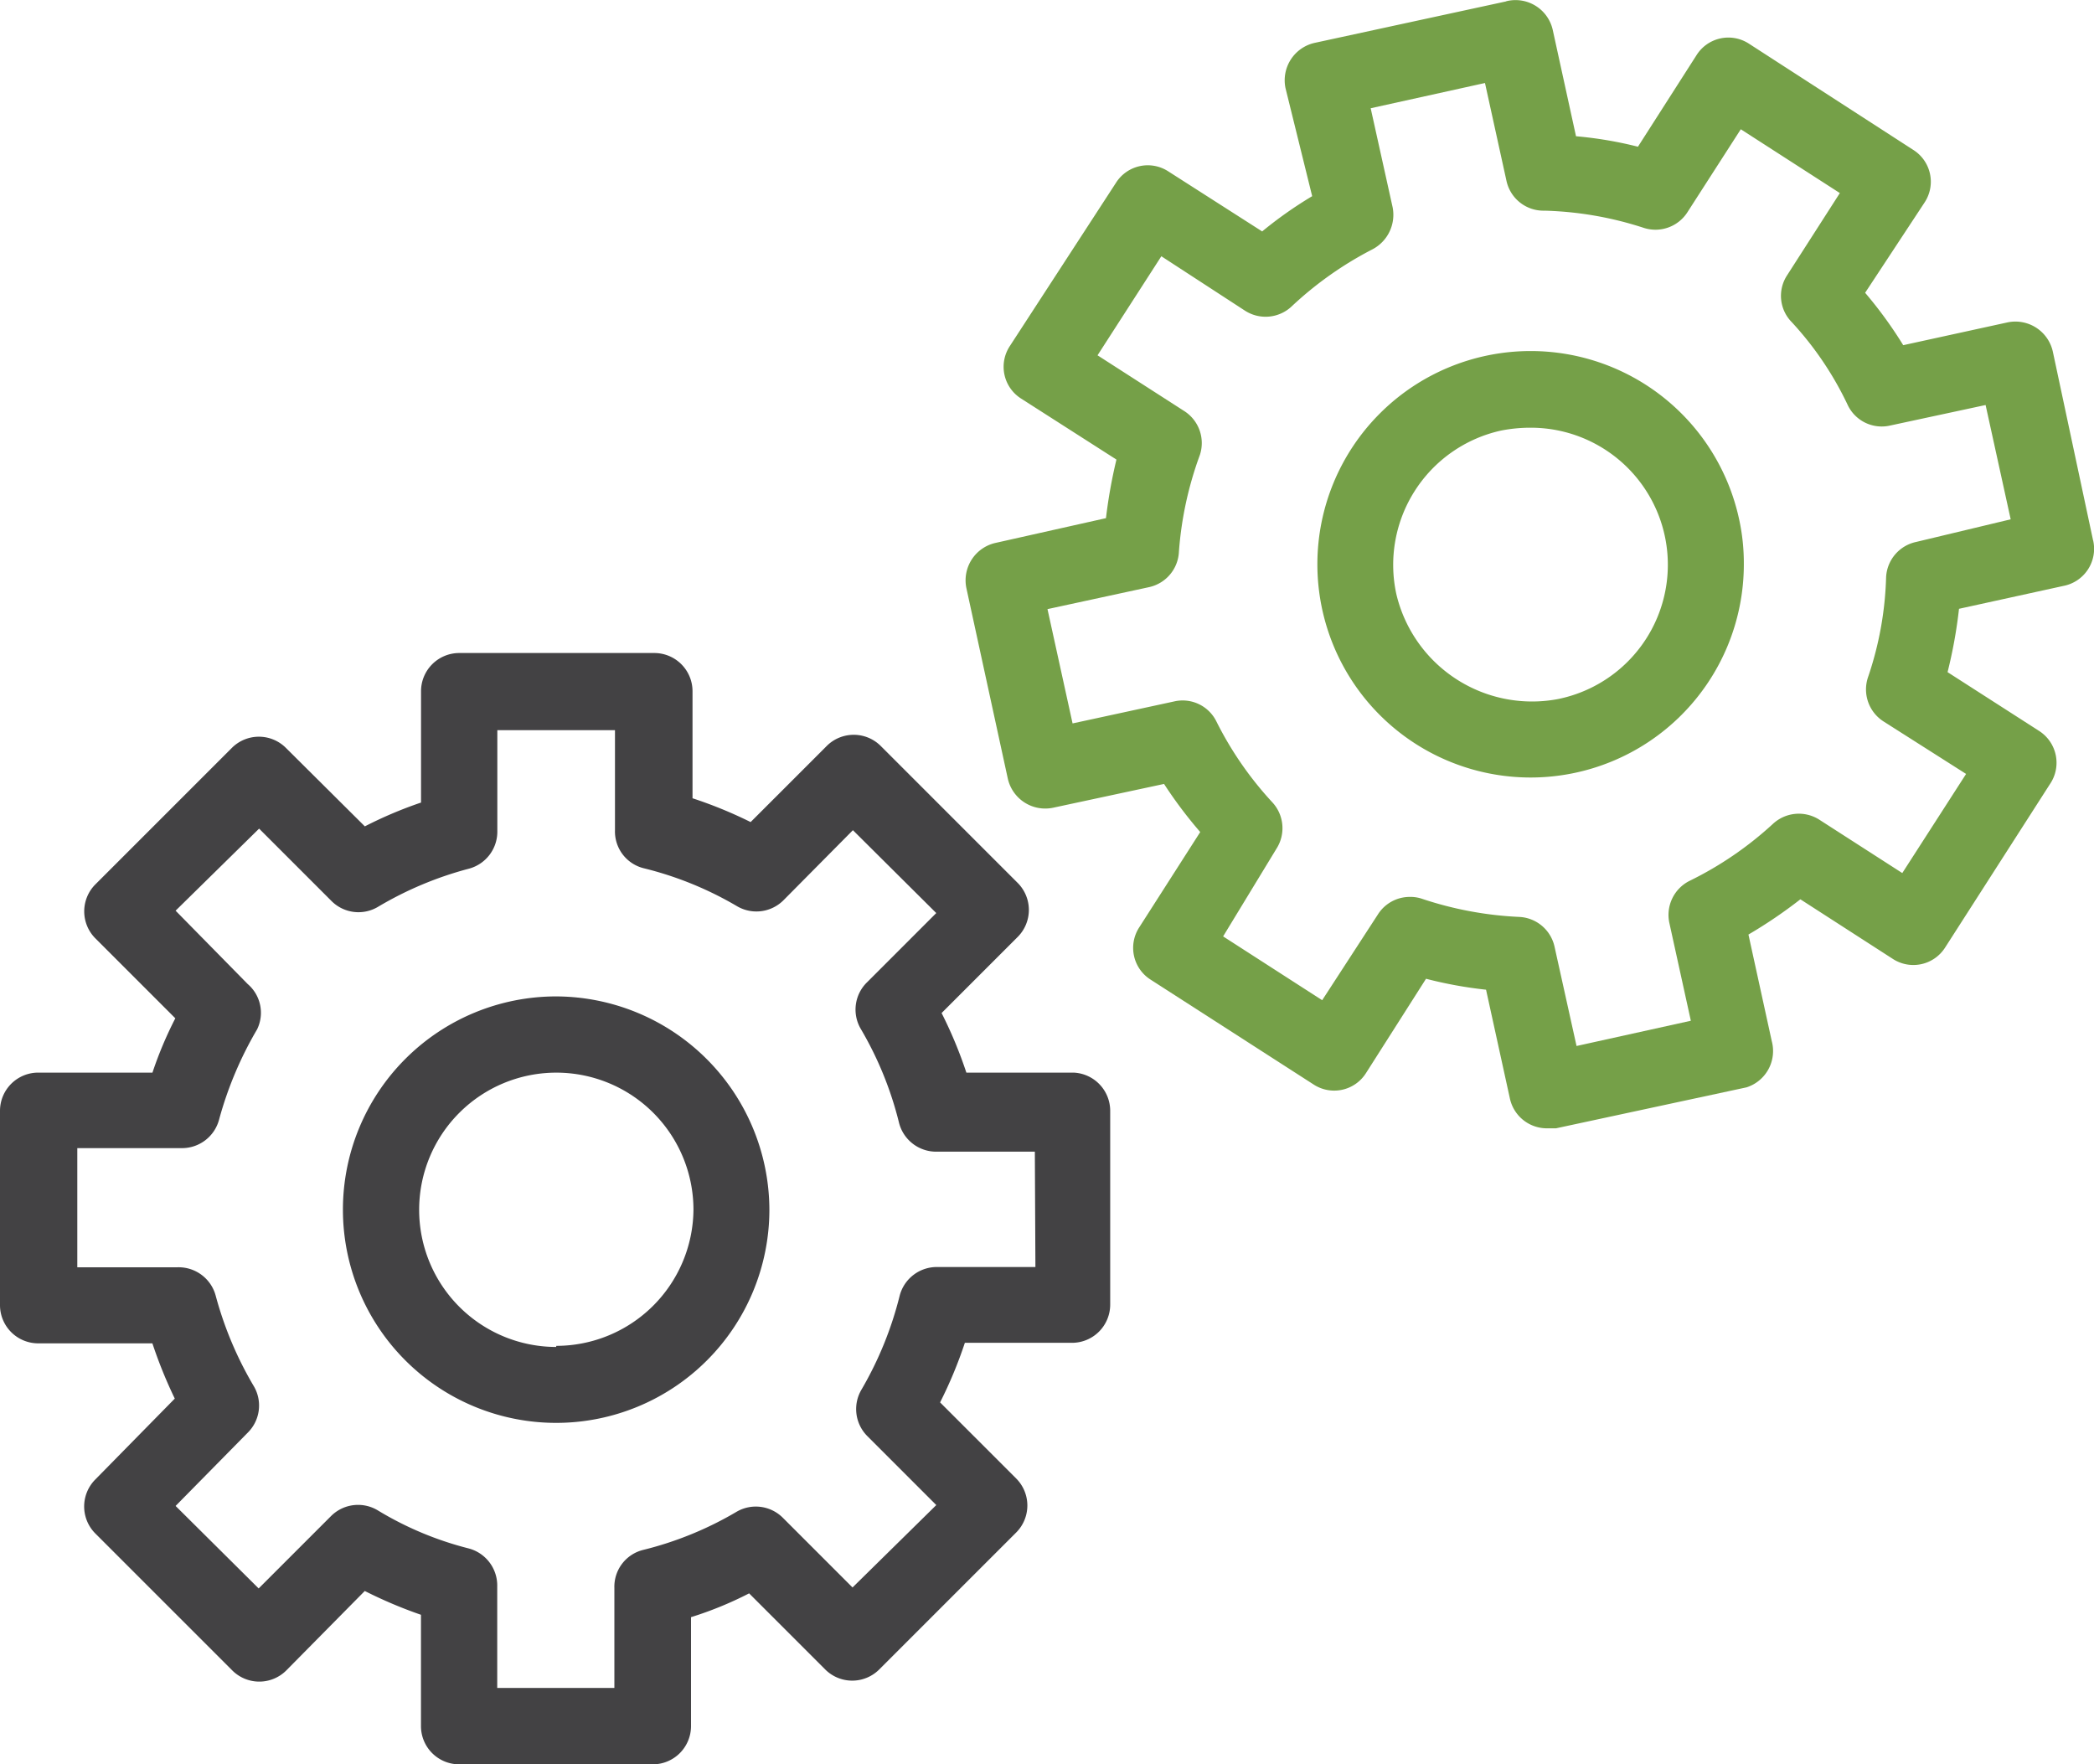
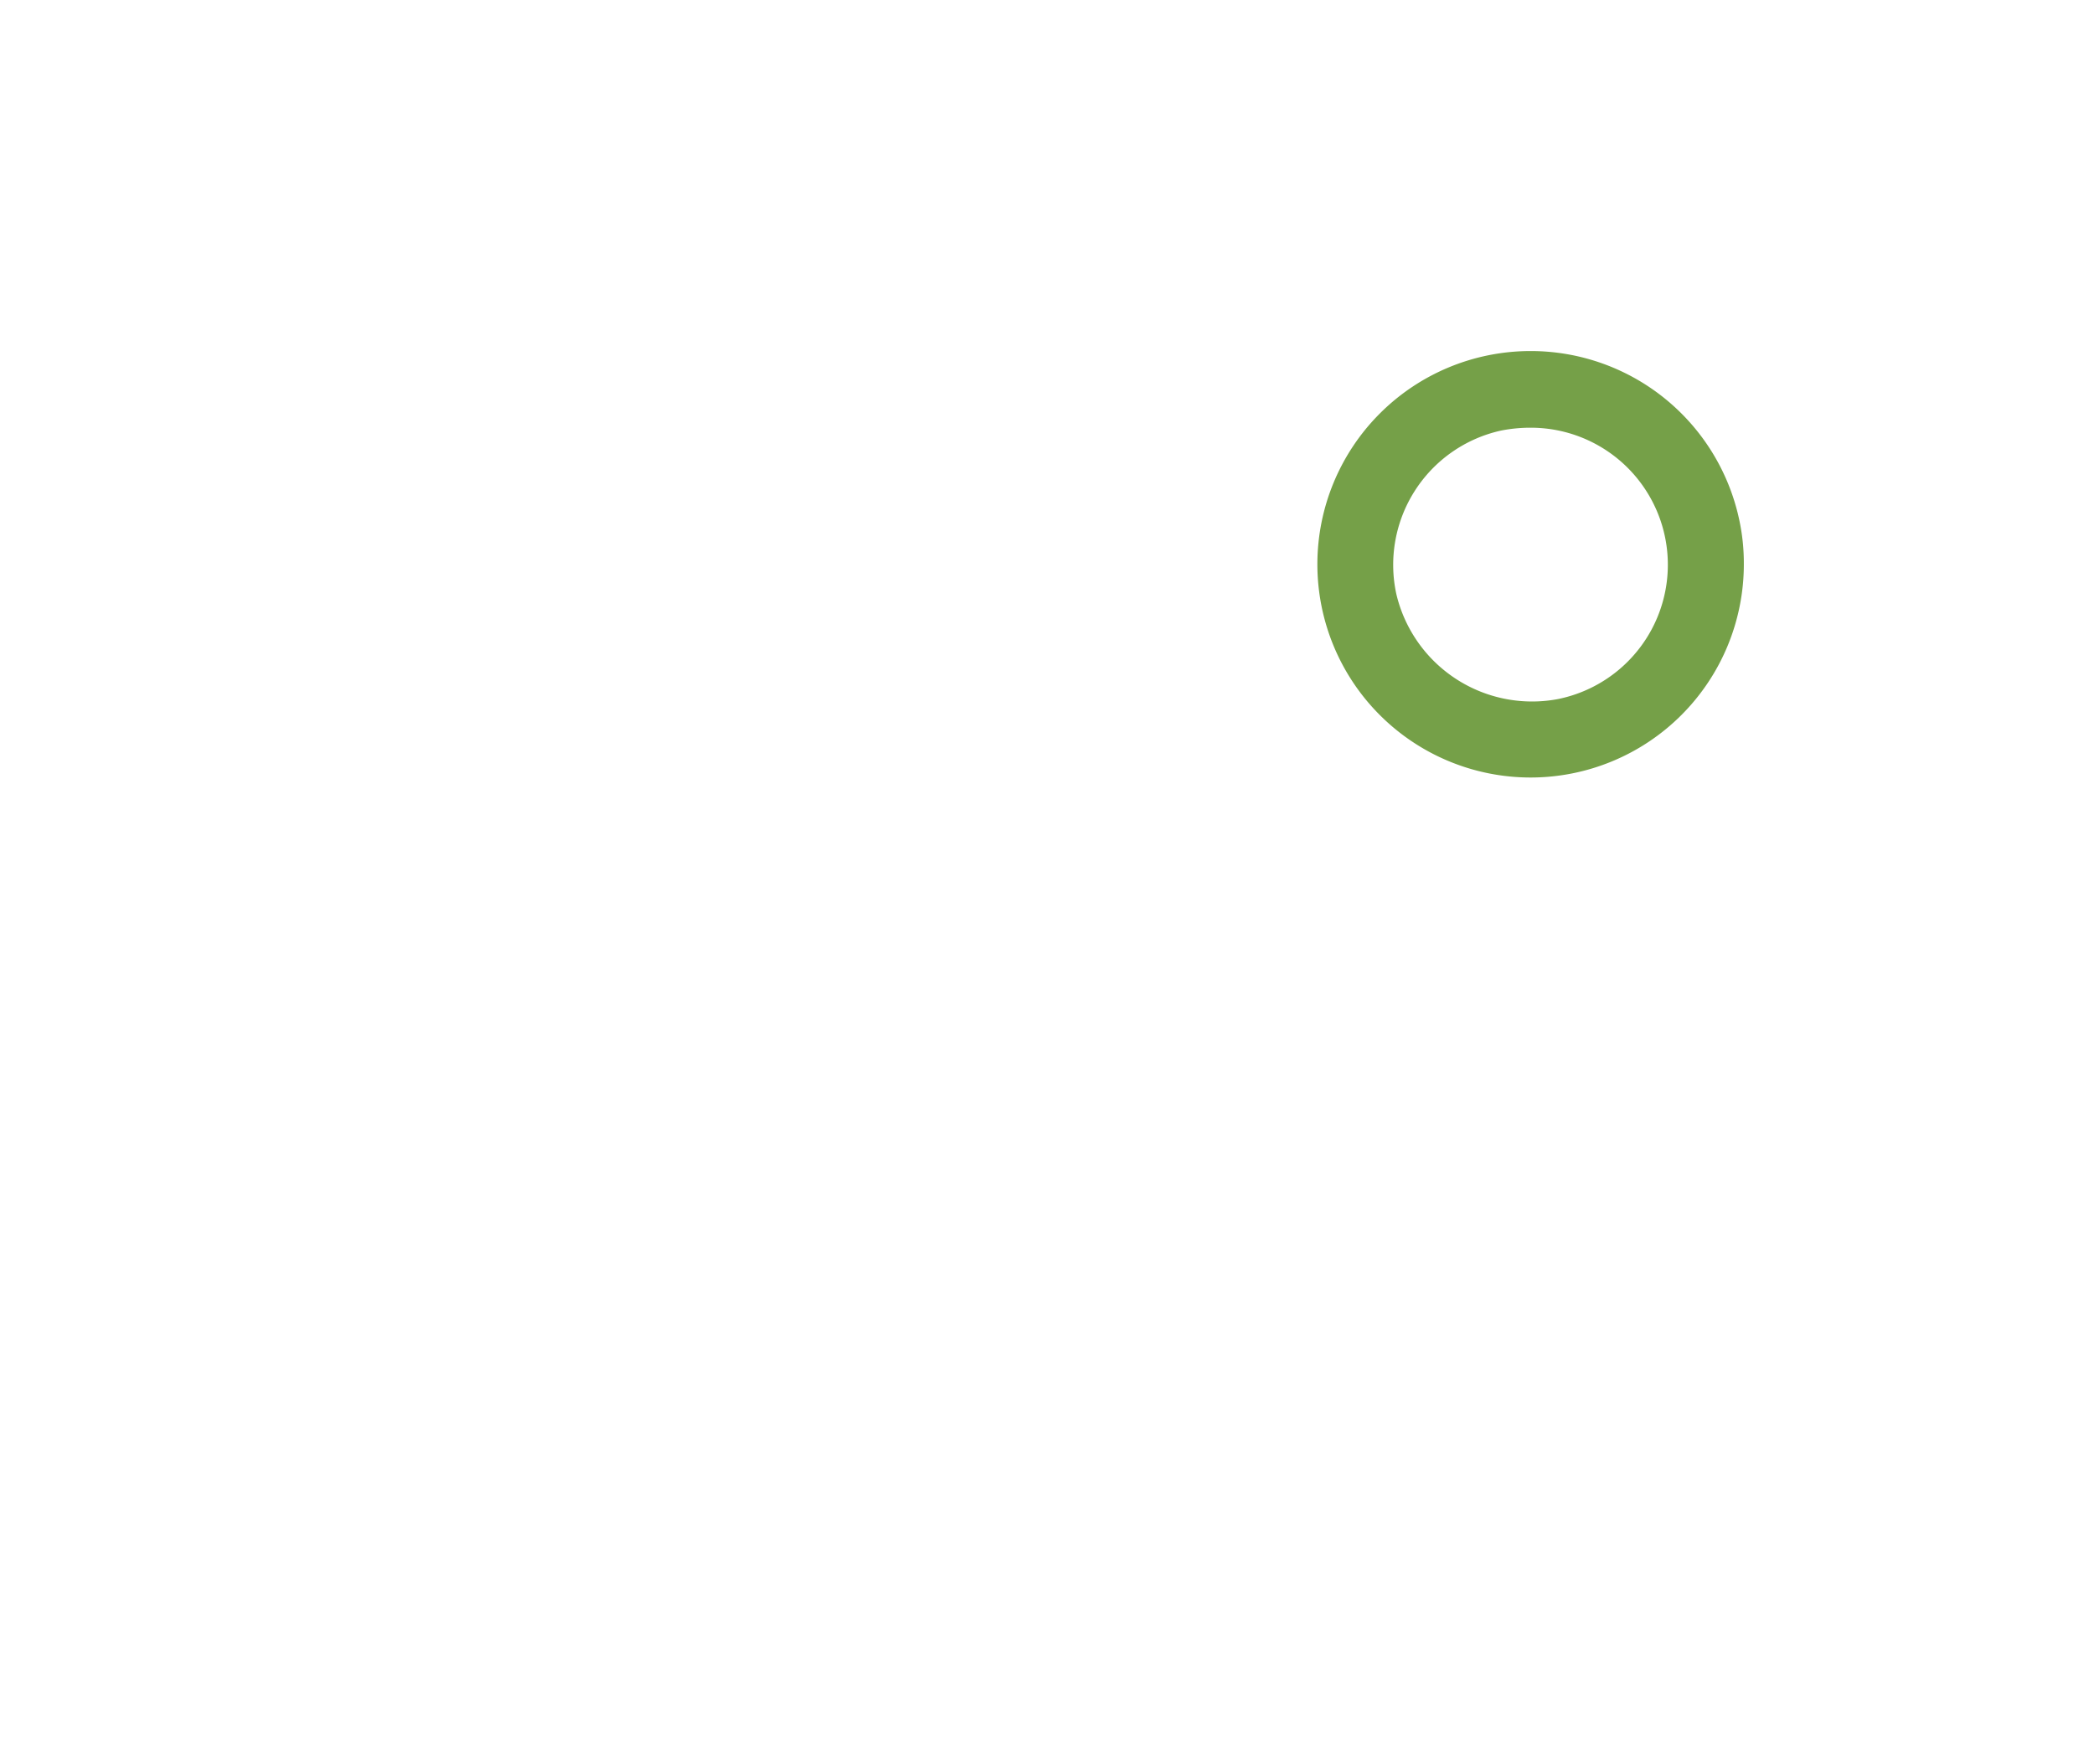
<svg xmlns="http://www.w3.org/2000/svg" viewBox="0 0 66.779 56.26">
-   <path d="m34.235 150.481h-3.417a13.886 13.886 0 0 0 -.79-1.9l2.43-2.43a1.219 1.219 0 0 0 0-1.716l-4.374-4.374a1.219 1.219 0 0 0 -1.716 0l-2.43 2.43a13.964 13.964 0 0 0 -1.853-.759v-3.417a1.219 1.219 0 0 0 -1.215-1.215h-6.228a1.219 1.219 0 0 0 -1.215 1.215v3.554a13.206 13.206 0 0 0 -1.792.759l-2.521-2.506a1.219 1.219 0 0 0 -1.716 0l-4.359 4.359a1.219 1.219 0 0 0 0 1.716l2.552 2.552a12.3 12.3 0 0 0 -.729 1.732h-3.647a1.219 1.219 0 0 0 -1.215 1.219v6.2a1.219 1.219 0 0 0 1.215 1.215h3.645a14.742 14.742 0 0 0 .714 1.762l-2.537 2.582a1.219 1.219 0 0 0 0 1.716l4.374 4.374a1.219 1.219 0 0 0 1.716 0l2.506-2.537a14.417 14.417 0 0 0 1.792.759v3.554a1.219 1.219 0 0 0 1.215 1.215h6.182a1.219 1.219 0 0 0 1.215-1.215v-3.478a11.58 11.58 0 0 0 1.853-.759l2.43 2.43a1.219 1.219 0 0 0 1.716 0l4.374-4.374a1.219 1.219 0 0 0 0-1.716l-2.43-2.43a13.886 13.886 0 0 0 .79-1.9h3.42a1.219 1.219 0 0 0 1.215-1.215v-6.183a1.22 1.22 0 0 0 -1.17-1.219zm-1.215 6.2h-3.113a1.223 1.223 0 0 0 -1.215.911 11.368 11.368 0 0 1 -1.215 2.992 1.219 1.219 0 0 0 .182 1.488l2.2 2.2-2.671 2.628-2.218-2.218a1.218 1.218 0 0 0 -1.473-.2 11.065 11.065 0 0 1 -2.977 1.218 1.208 1.208 0 0 0 -.927 1.215v3.19h-3.736v-3.235a1.223 1.223 0 0 0 -.911-1.215 10.59 10.59 0 0 1 -2.9-1.215 1.219 1.219 0 0 0 -1.488.182l-2.309 2.309-2.649-2.631 2.3-2.336a1.218 1.218 0 0 0 .2-1.473 11.515 11.515 0 0 1 -1.22-2.891 1.223 1.223 0 0 0 -1.215-.911h-3.2v-3.8h3.307a1.223 1.223 0 0 0 1.215-.911 11.756 11.756 0 0 1 1.213-2.878 1.207 1.207 0 0 0 -.3-1.443l-2.3-2.34 2.663-2.617 2.309 2.309a1.216 1.216 0 0 0 1.488.182 11.3 11.3 0 0 1 2.9-1.215 1.223 1.223 0 0 0 .9-1.215v-3.2h3.752v3.19a1.208 1.208 0 0 0 .927 1.215 11.066 11.066 0 0 1 2.977 1.215 1.221 1.221 0 0 0 1.473-.2l2.211-2.231 2.658 2.643-2.218 2.218a1.216 1.216 0 0 0 -.182 1.488 11.163 11.163 0 0 1 1.215 2.992 1.223 1.223 0 0 0 1.215.911h3.114z" fill="#434244" transform="translate(0 -116.275)" />
-   <path d="m78.8 209.2a6.8 6.8 0 1 0 6.8 6.8 6.823 6.823 0 0 0 -6.8-6.8zm0 11.179a4.374 4.374 0 1 1 4.379-4.379 4.379 4.379 0 0 1 -4.374 4.344z" fill="#434244" transform="translate(-61.064 -177.424)" />
  <g fill="#75a048">
-     <path d="m237.4 11.2a1.223 1.223 0 0 0 -1.443-.927l-3.327.727a13.428 13.428 0 0 0 -1.215-1.671l1.9-2.886a1.2 1.2 0 0 0 -.365-1.671l-5.24-3.387a1.2 1.2 0 0 0 -1.671.365l-1.869 2.921a12.472 12.472 0 0 0 -1.975-.334l-.744-3.4a1.217 1.217 0 0 0 -1.458-.911c-.015 0-.03.015-.046.015l-6.091 1.319a1.223 1.223 0 0 0 -.926 1.44l.851 3.448a13.09 13.09 0 0 0 -1.595 1.124l-2.992-1.914a1.2 1.2 0 0 0 -1.671.365l-3.387 5.21a1.2 1.2 0 0 0 .365 1.671l3.038 1.944a16.077 16.077 0 0 0 -.334 1.868l-3.524.79a1.223 1.223 0 0 0 -.927 1.443l1.321 6.075a1.223 1.223 0 0 0 1.443.927l3.539-.759a13.964 13.964 0 0 0 1.154 1.534l-1.944 3.038a1.2 1.2 0 0 0 .365 1.671l5.195 3.342a1.2 1.2 0 0 0 1.671-.365l1.914-3.007a13.282 13.282 0 0 0 1.914.349l.759 3.463a1.207 1.207 0 0 0 1.215.957h.258l6.075-1.306a1.216 1.216 0 0 0 .805-1.473l-.744-3.4a15.111 15.111 0 0 0 1.656-1.124l2.947 1.9a1.2 1.2 0 0 0 1.671-.365l3.342-5.21a1.206 1.206 0 0 0 -.334-1.686c-.015-.015-.03-.015-.046-.03l-2.886-1.853a15.222 15.222 0 0 0 .365-2.02l3.326-.729a1.205 1.205 0 0 0 .957-1.428c0-.015-.015-.046-.015-.061zm-4.359 6.075a1.211 1.211 0 0 0 -.957 1.124 10.76 10.76 0 0 1 -.577 3.19 1.212 1.212 0 0 0 .5 1.413l2.628 1.671-2.035 3.161-2.643-1.7a1.214 1.214 0 0 0 -1.488.137 11.172 11.172 0 0 1 -2.643 1.807 1.214 1.214 0 0 0 -.653 1.352l.684 3.114-3.645.805-.7-3.159a1.211 1.211 0 0 0 -1.124-.957 11.393 11.393 0 0 1 -3.1-.577 1.133 1.133 0 0 0 -.395-.061 1.2 1.2 0 0 0 -1.018.562l-1.775 2.732-3.159-2.035 1.7-2.795a1.214 1.214 0 0 0 -.137-1.488 11.072 11.072 0 0 1 -1.777-2.571 1.2 1.2 0 0 0 -1.352-.638l-3.235.7-.8-3.645 3.235-.7a1.212 1.212 0 0 0 .957-1.139 11.306 11.306 0 0 1 .668-3.078 1.211 1.211 0 0 0 -.5-1.4l-2.764-1.777 2.035-3.159 2.668 1.736a1.212 1.212 0 0 0 1.488-.137 11.347 11.347 0 0 1 2.582-1.823 1.243 1.243 0 0 0 .638-1.337l-.7-3.159 3.645-.805.684 3.114a1.207 1.207 0 0 0 1.215.957 11.123 11.123 0 0 1 3.159.547 1.211 1.211 0 0 0 1.4-.5l1.7-2.643 3.159 2.035-1.686 2.628a1.194 1.194 0 0 0 .152 1.488 10.487 10.487 0 0 1 1.792 2.658 1.2 1.2 0 0 0 1.352.638l3.038-.653.8 3.645z" transform="translate(-171.935 .008)" />
    <path d="m283.4 73.7a6.8 6.8 0 1 0 6.8 6.8 6.558 6.558 0 0 0 -.152-1.443 6.8 6.8 0 0 0 -6.648-5.357zm.927 11.088a4.448 4.448 0 0 1 -5.21-3.342 4.385 4.385 0 0 1 3.341-5.21 4.829 4.829 0 0 1 .942-.091 4.37 4.37 0 0 1 .927 8.642z" transform="translate(-234.588 -62.505)" />
  </g>
</svg>